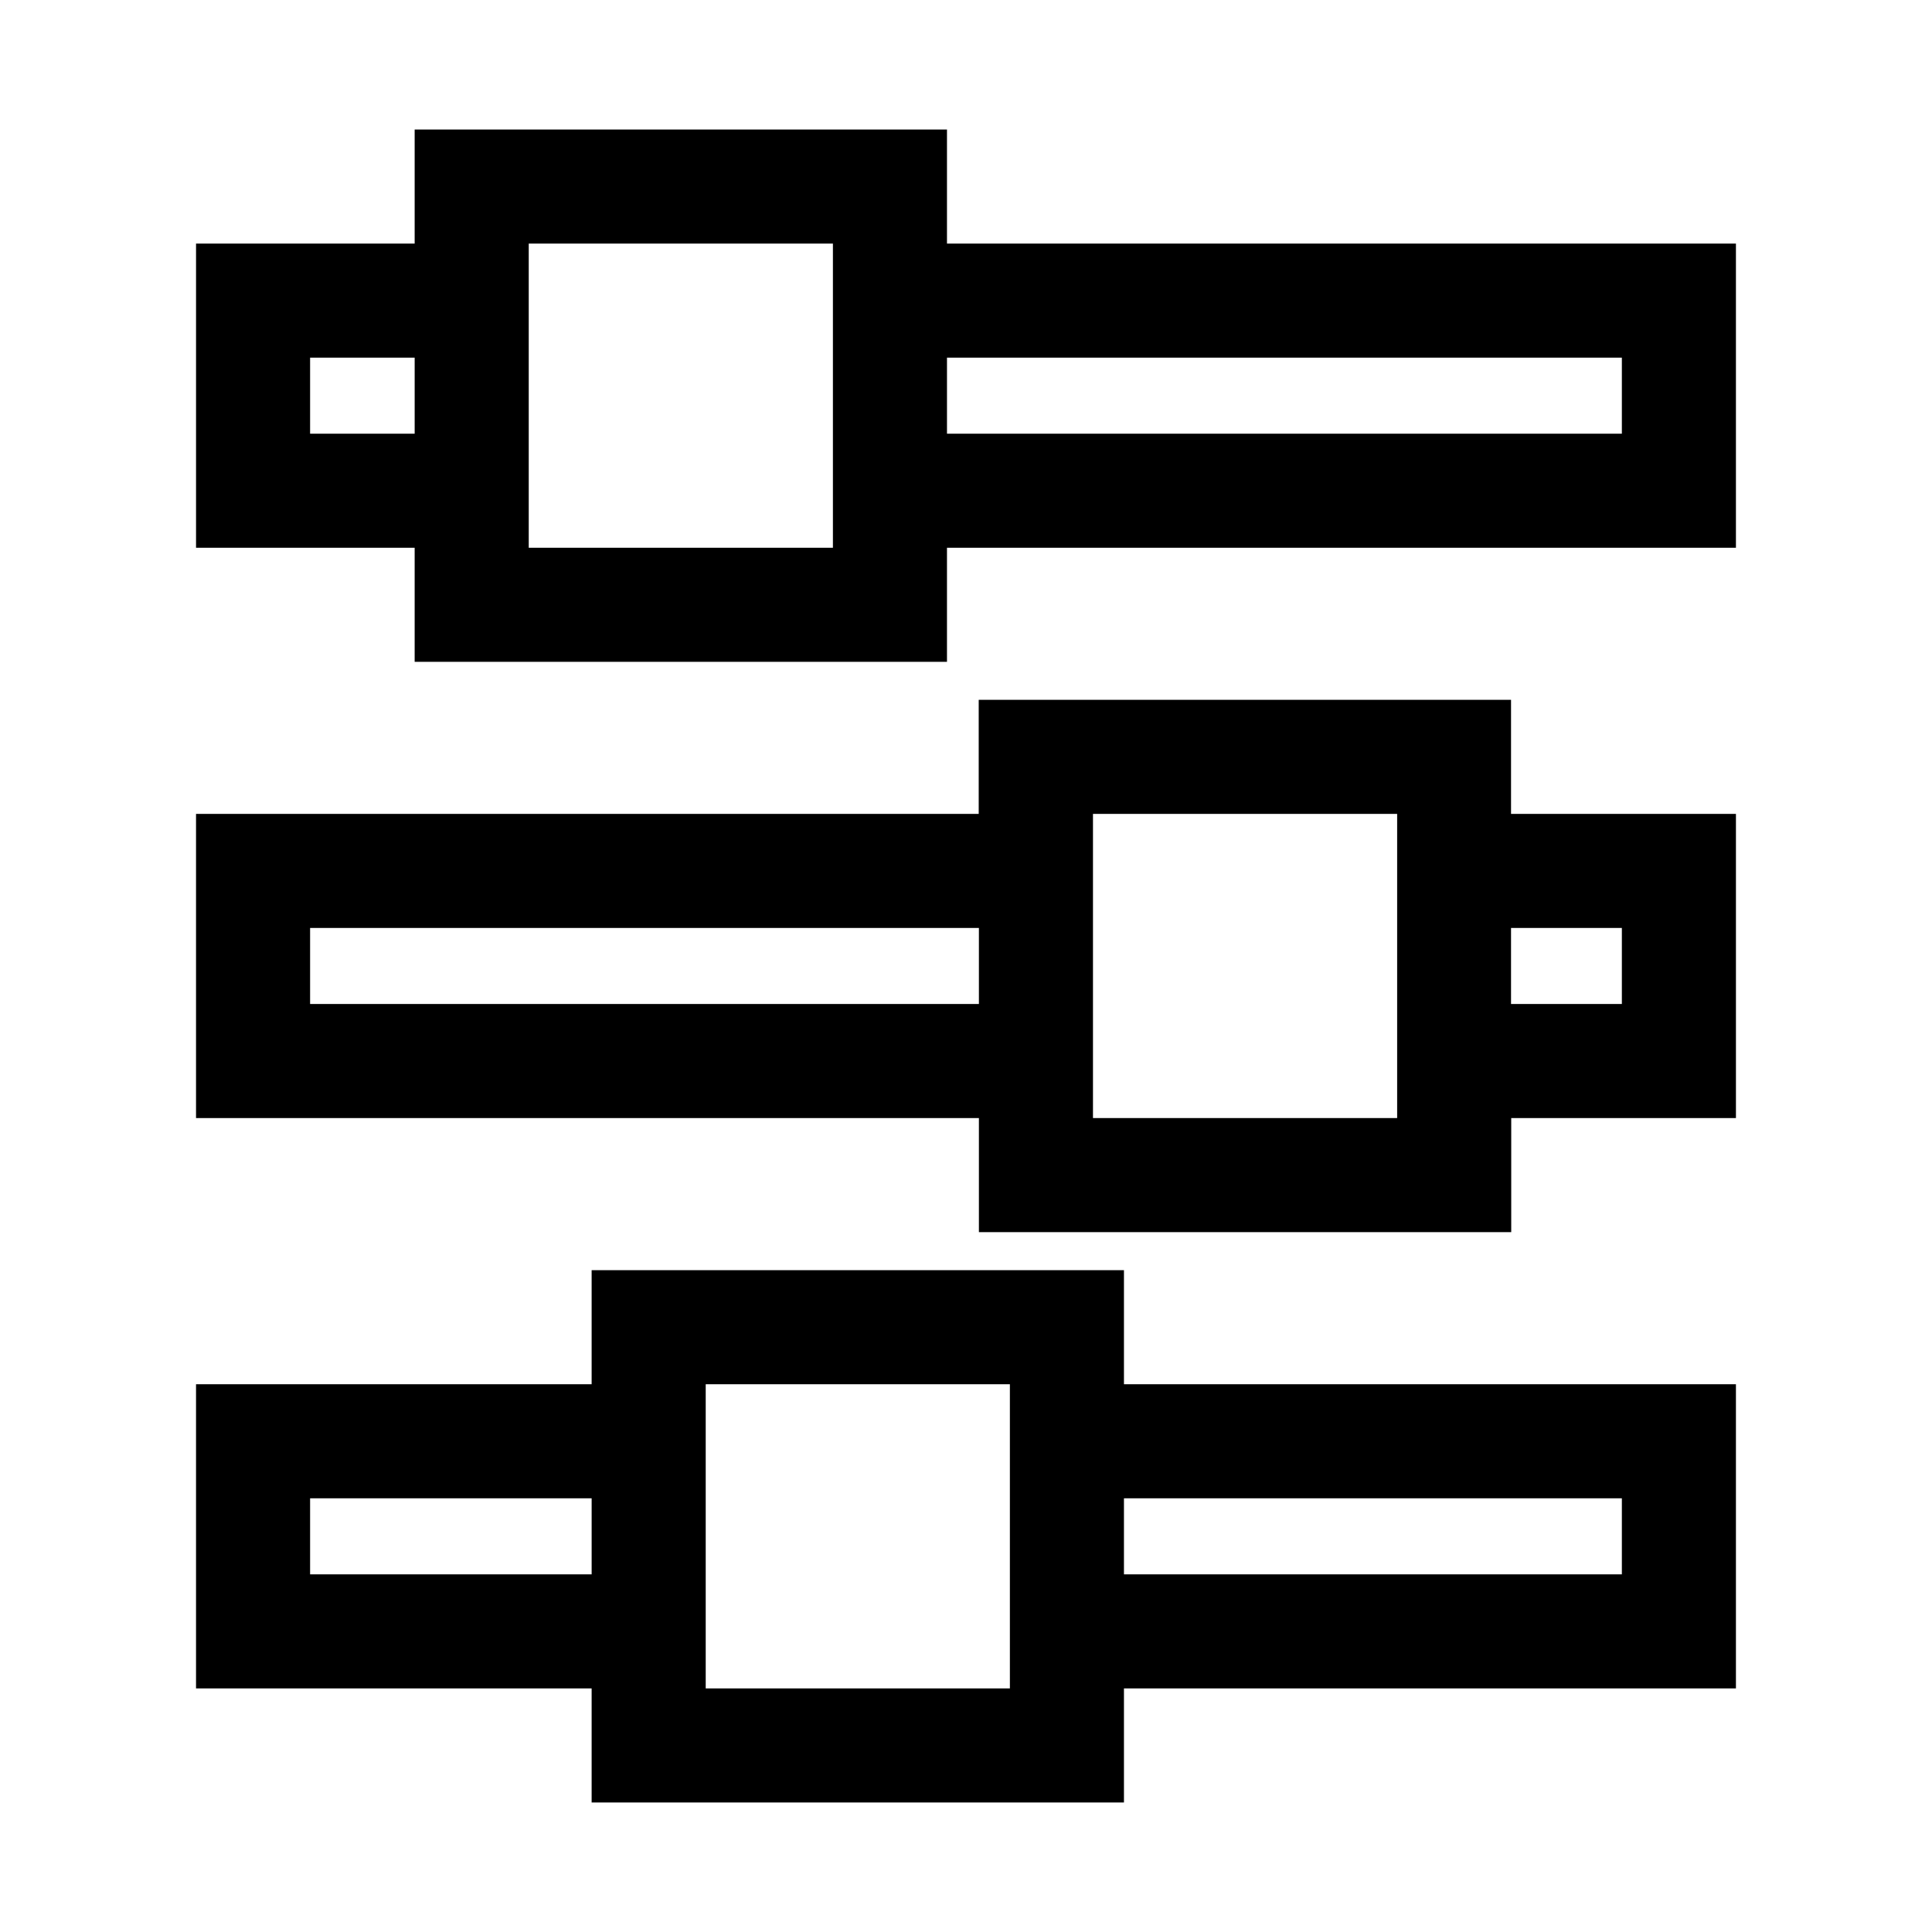
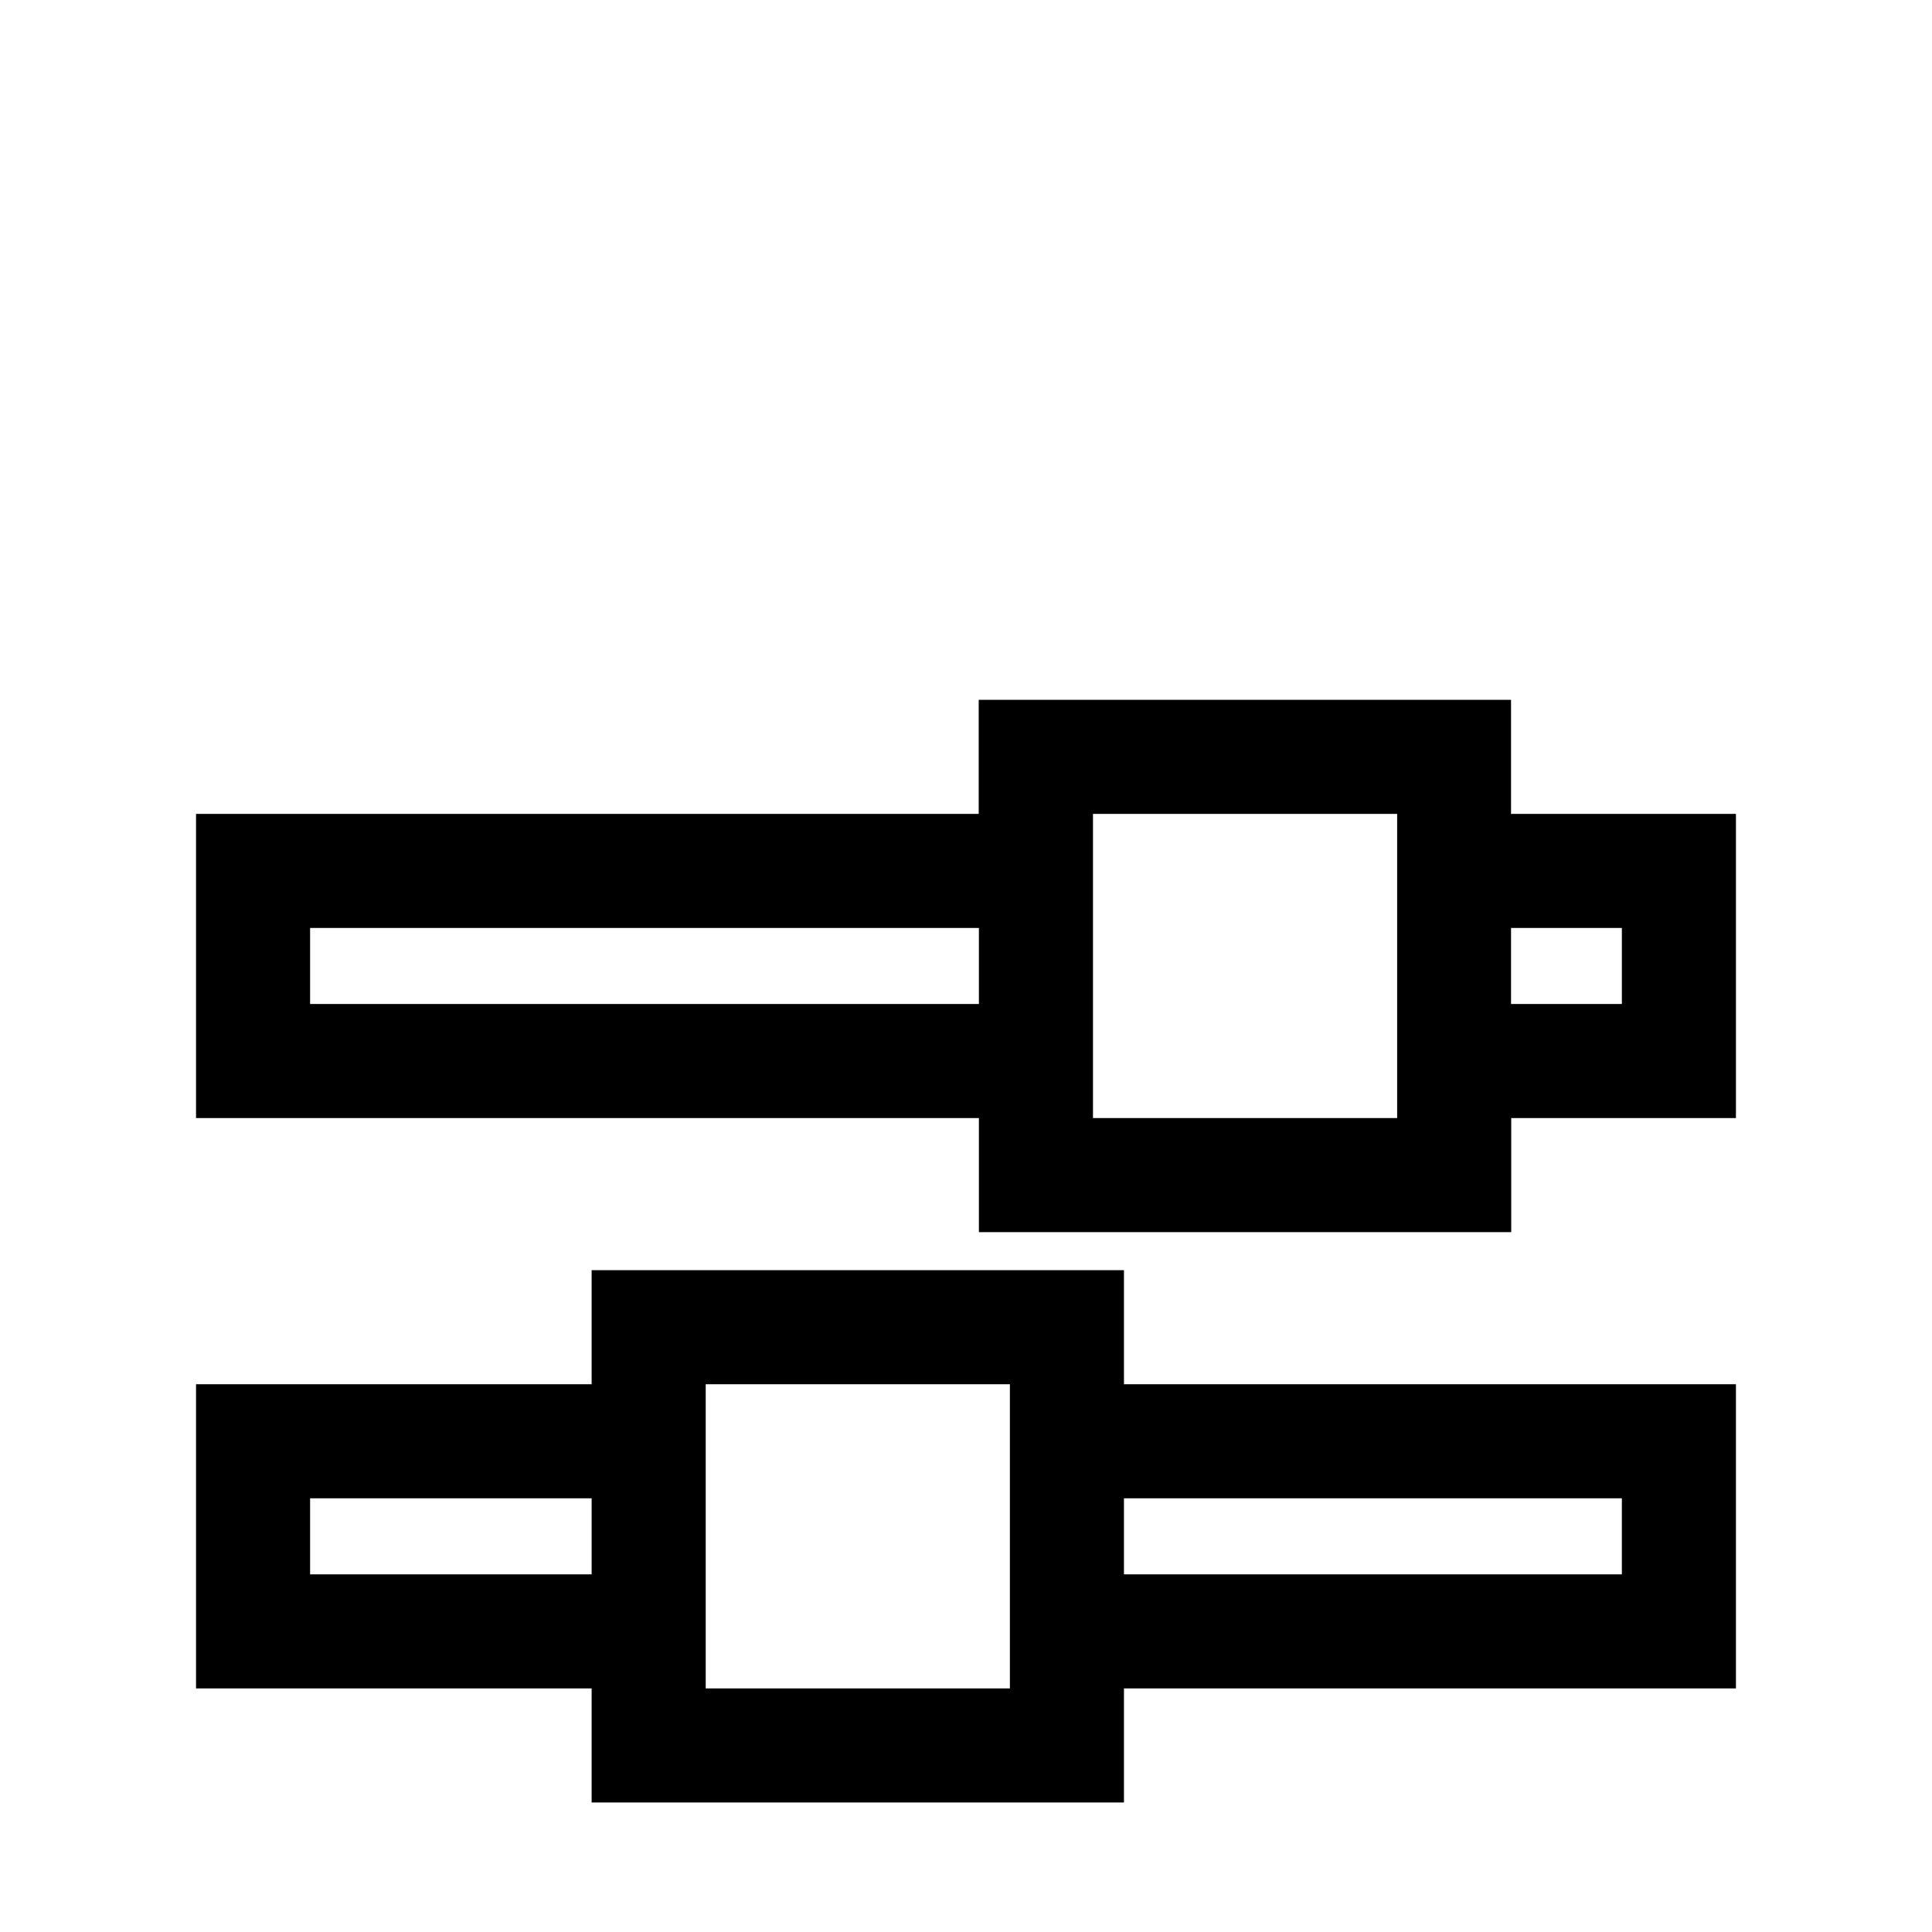
<svg xmlns="http://www.w3.org/2000/svg" fill="#000000" width="800px" height="800px" version="1.1" viewBox="144 144 512 512">
  <g>
-     <path d="m394.96 208.55v-30.227h-141.07v30.23l-57.938-0.004v80.609h57.938v30.23h141.07v-30.23h209.08v-80.609zm-168.78 50.383v-20.152h27.711v20.152zm138.55 30.227h-80.609v-80.609h80.609zm209.08-30.227h-178.85v-20.152h178.85z" />
    <path d="m544.44 329.46h-141.07v30.23h-207.42v80.609h207.47v30.23h141.07v-30.23h59.551v-80.609h-59.602zm-318.26 80.609v-20.152h177.24v20.152zm207.47-50.379h80.609v80.609h-80.609zm140.16 30.227v20.152h-29.371v-20.152z" />
    <path d="m441.86 480.61h-141.07v30.23l-104.84-0.004v80.609h104.84v30.23h141.07v-30.23h162.18v-80.609h-162.18zm-215.68 80.609v-20.152h74.613v20.152zm185.45 30.23h-80.609v-80.613h80.609zm162.18-50.383v20.152h-131.95v-20.152z" />
  </g>
</svg>